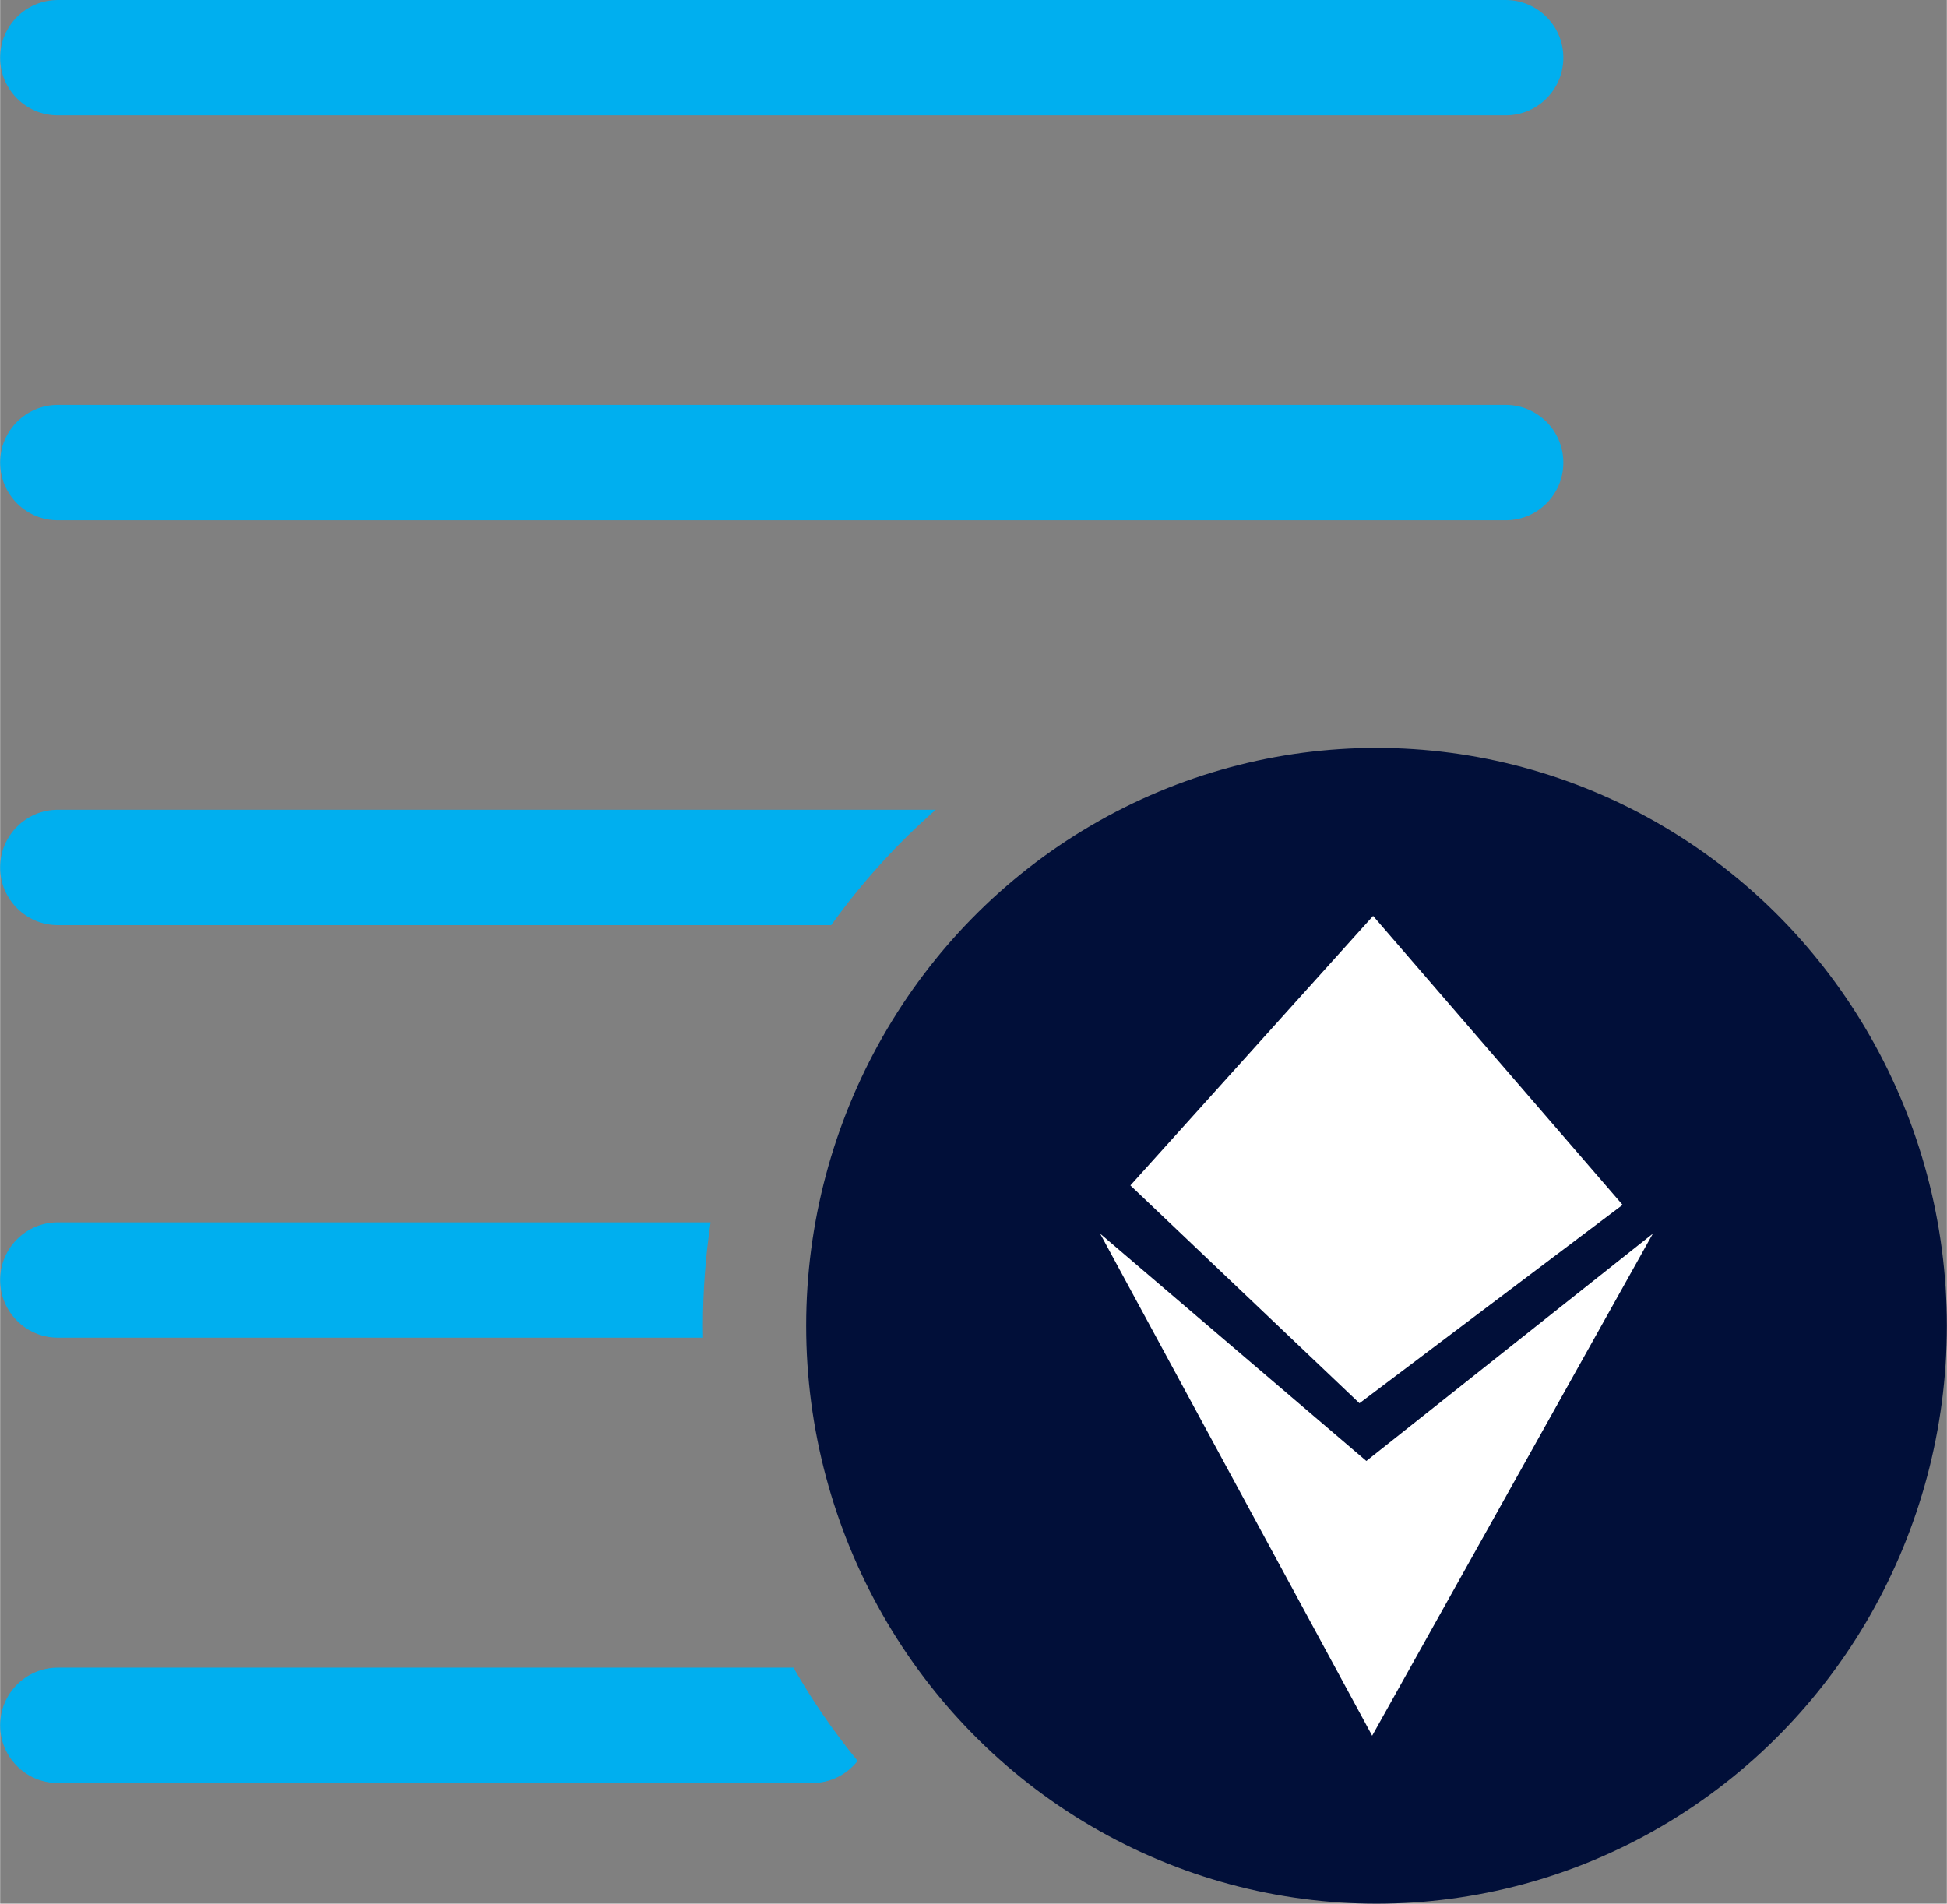
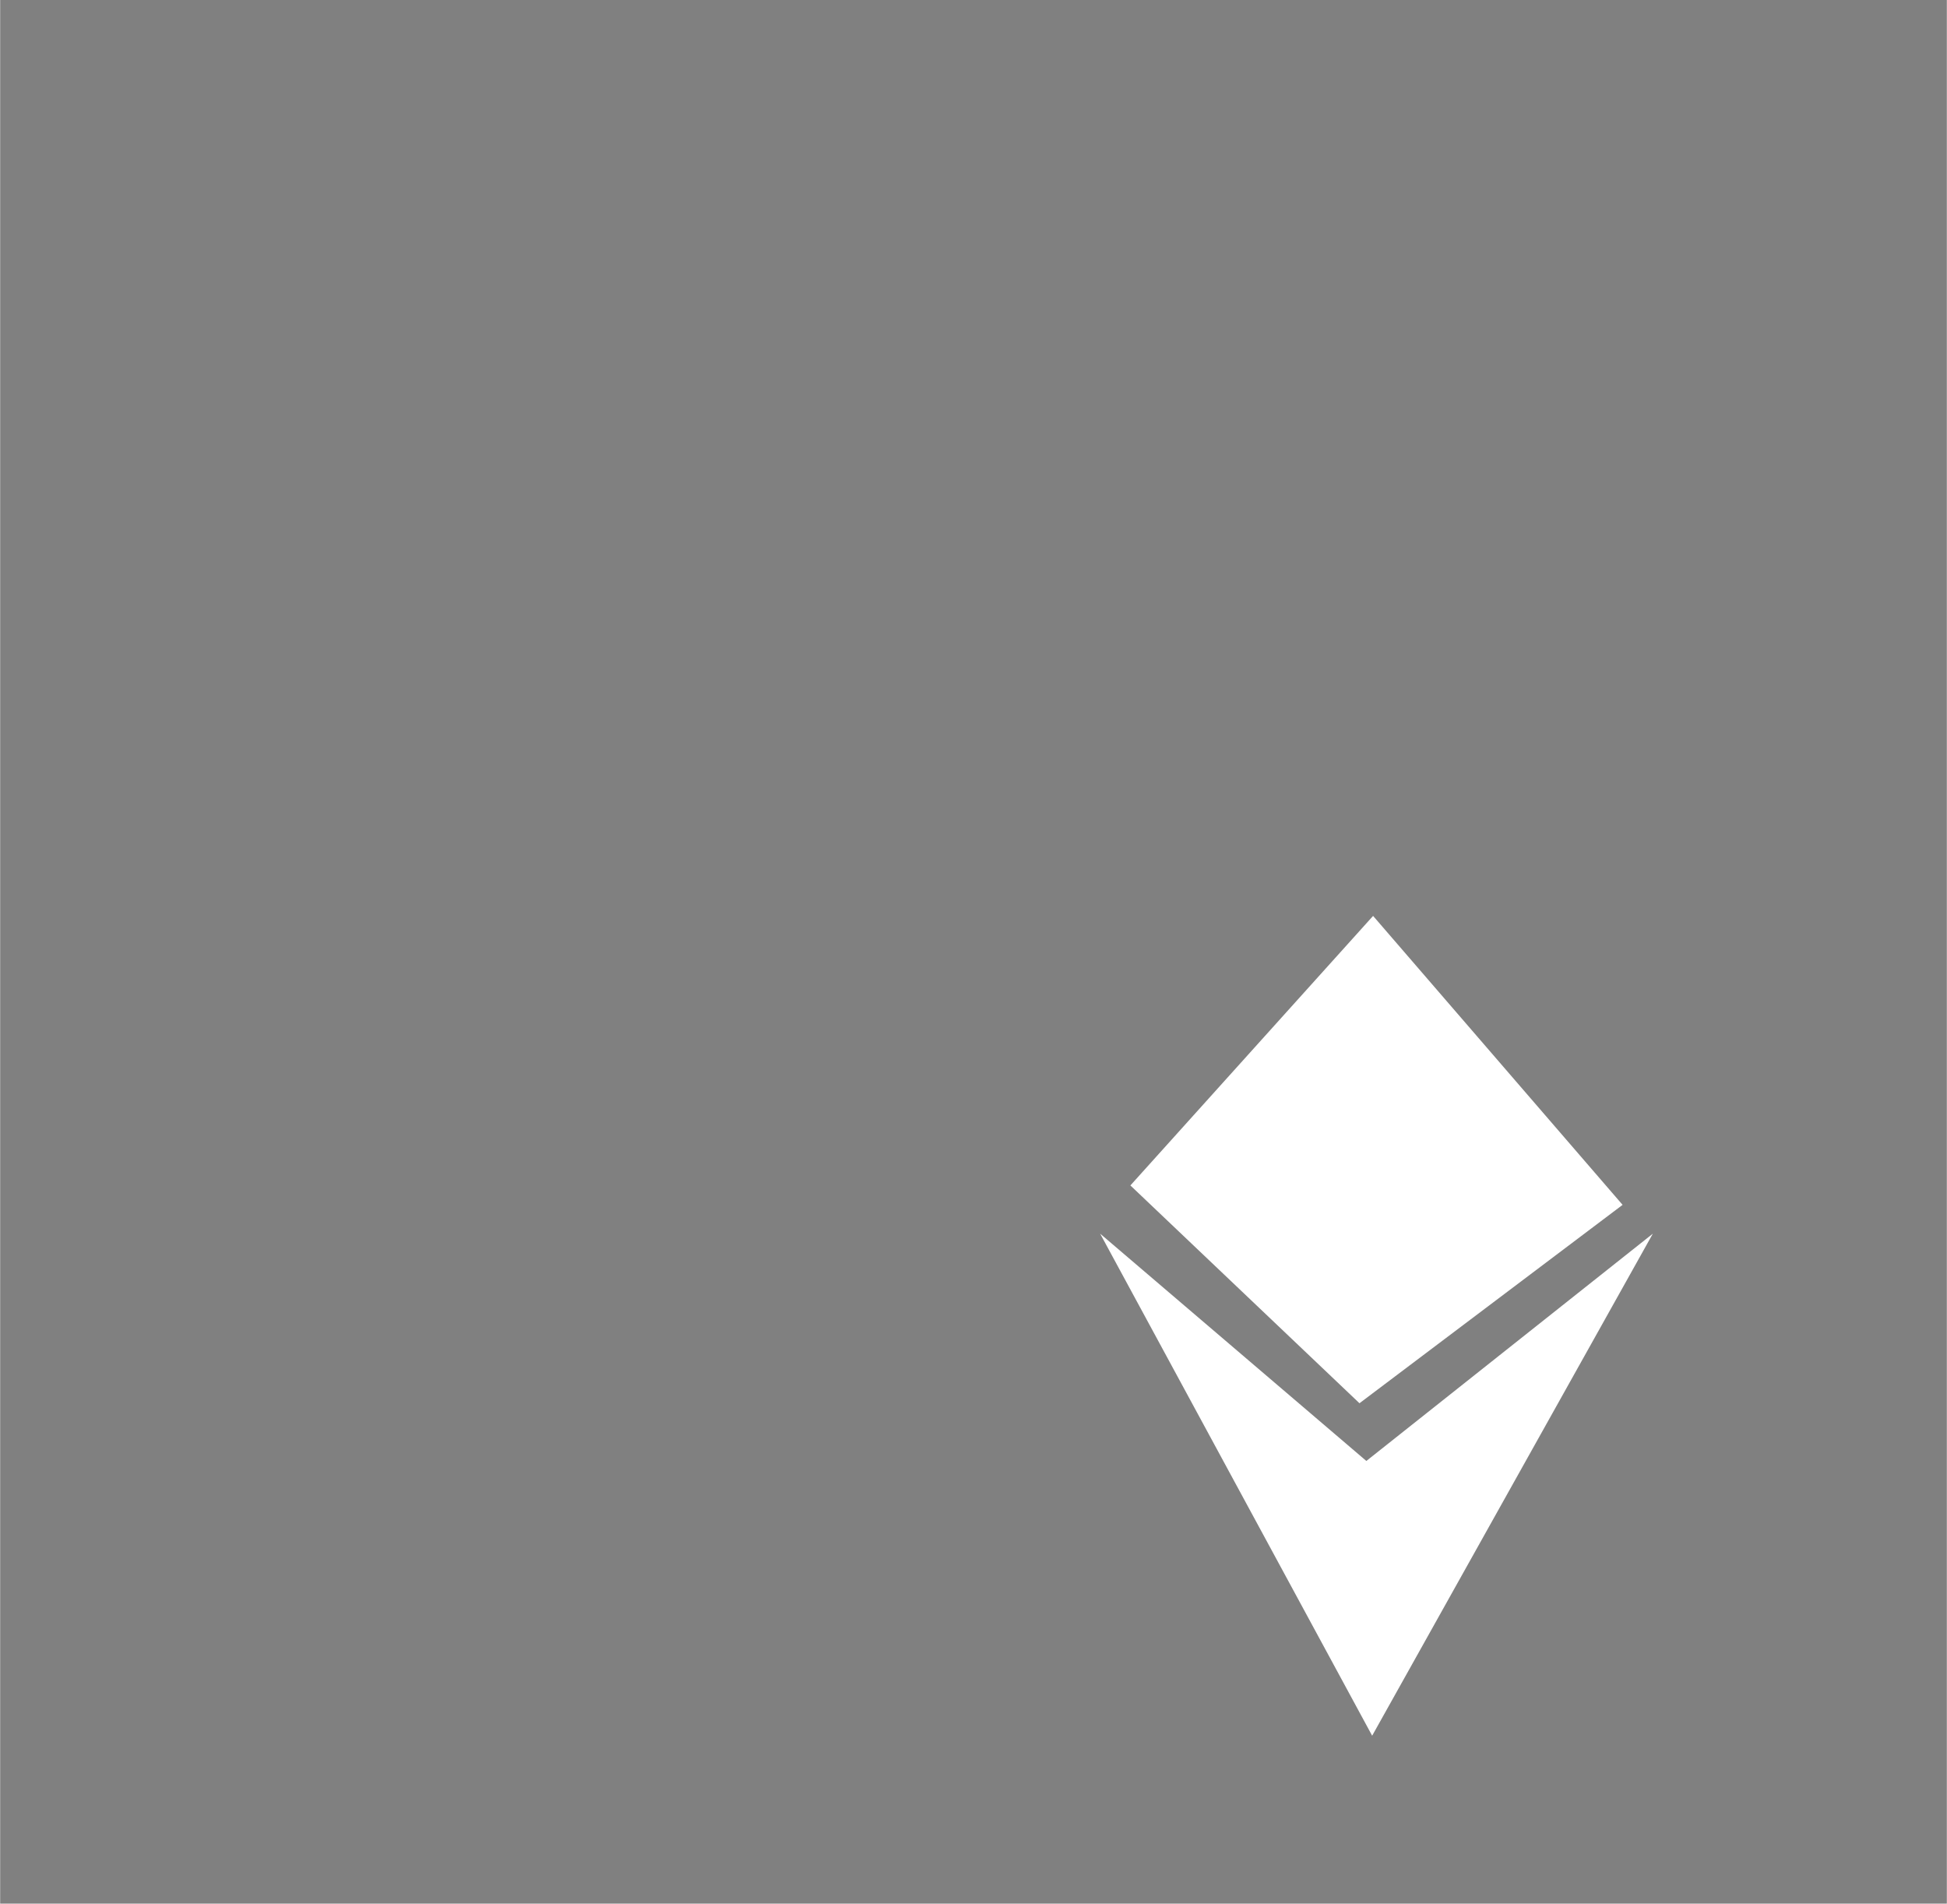
<svg xmlns="http://www.w3.org/2000/svg" xml:space="preserve" width="0.586in" height="0.573in" version="1.1" style="shape-rendering:geometricPrecision; text-rendering:geometricPrecision; image-rendering:optimizeQuality; fill-rule:evenodd; clip-rule:evenodd" viewBox="0 0 16046.17 15692.67">
  <rect x="0" y="0" width="16046.17" height="15692.67" fill="#808080" stroke="none" />
  <defs>
    <style type="text/css">
   
    .fil1 {fill:#010F39}
    .fil2 {fill:white}
    .fil0 {fill:#00AFEF;fill-rule:nonzero}
   
  </style>
  </defs>
  <g id="Layer_x0020_1">
    <g id="_2946639851440">
-       <path class="fil0" d="M12409.52 0c262.6,0 475.58,212.99 475.58,475.58 0,262.6 -212.99,475.58 -475.58,475.58l-11933.93 0c-262.6,0 -475.58,-212.99 -475.58,-475.58 0,-262.6 212.99,-475.58 475.58,-475.58l11933.93 0zm-5341.75 14516.11c-87.03,110.86 -222.37,182.25 -374.21,182.25l-6217.97 0c-262.6,0 -475.58,-212.99 -475.58,-475.58 0,-262.6 212.99,-475.58 475.58,-475.58l6063.32 0c155.4,271.44 332.37,528.64 528.86,768.92zm-1273.62 -3488.7l-5318.57 0c-262.6,0 -475.58,-212.99 -475.58,-475.58 0,-262.6 212.99,-475.58 475.58,-475.58l5380.68 0c-41.73,278.13 -63.41,562.94 -63.41,852.82 0,32.89 0.75,65.57 1.29,98.35zm1056.21 -3401.02l-6374.77 0c-262.6,0 -475.58,-212.99 -475.58,-475.58 0,-262.6 212.99,-475.58 475.58,-475.58l7236 0c-321.59,282.33 -610.6,601.65 -861.23,951.17zm5559.16 -4288.67c262.6,0 475.58,212.99 475.58,475.58 0,262.6 -212.99,475.58 -475.58,475.58l-11933.93 0c-262.6,0 -475.58,-212.99 -475.58,-475.58 0,-262.6 212.99,-475.58 475.58,-475.58l11933.93 0z" />
-       <ellipse class="fil1" cx="11345.02" cy="10929.15" rx="4701.24" ry="4763.56" />
      <g>
        <polygon class="fil2" points="11316.86,7550.25 13373.41,9932.27 11204.6,11567.59 9316.28,9772.13 " />
        <polygon class="fil2" points="13622.74,10169.74 11261.21,12043.39 9066.95,10169.74 11309.1,14308.4 " />
      </g>
    </g>
  </g>
</svg>